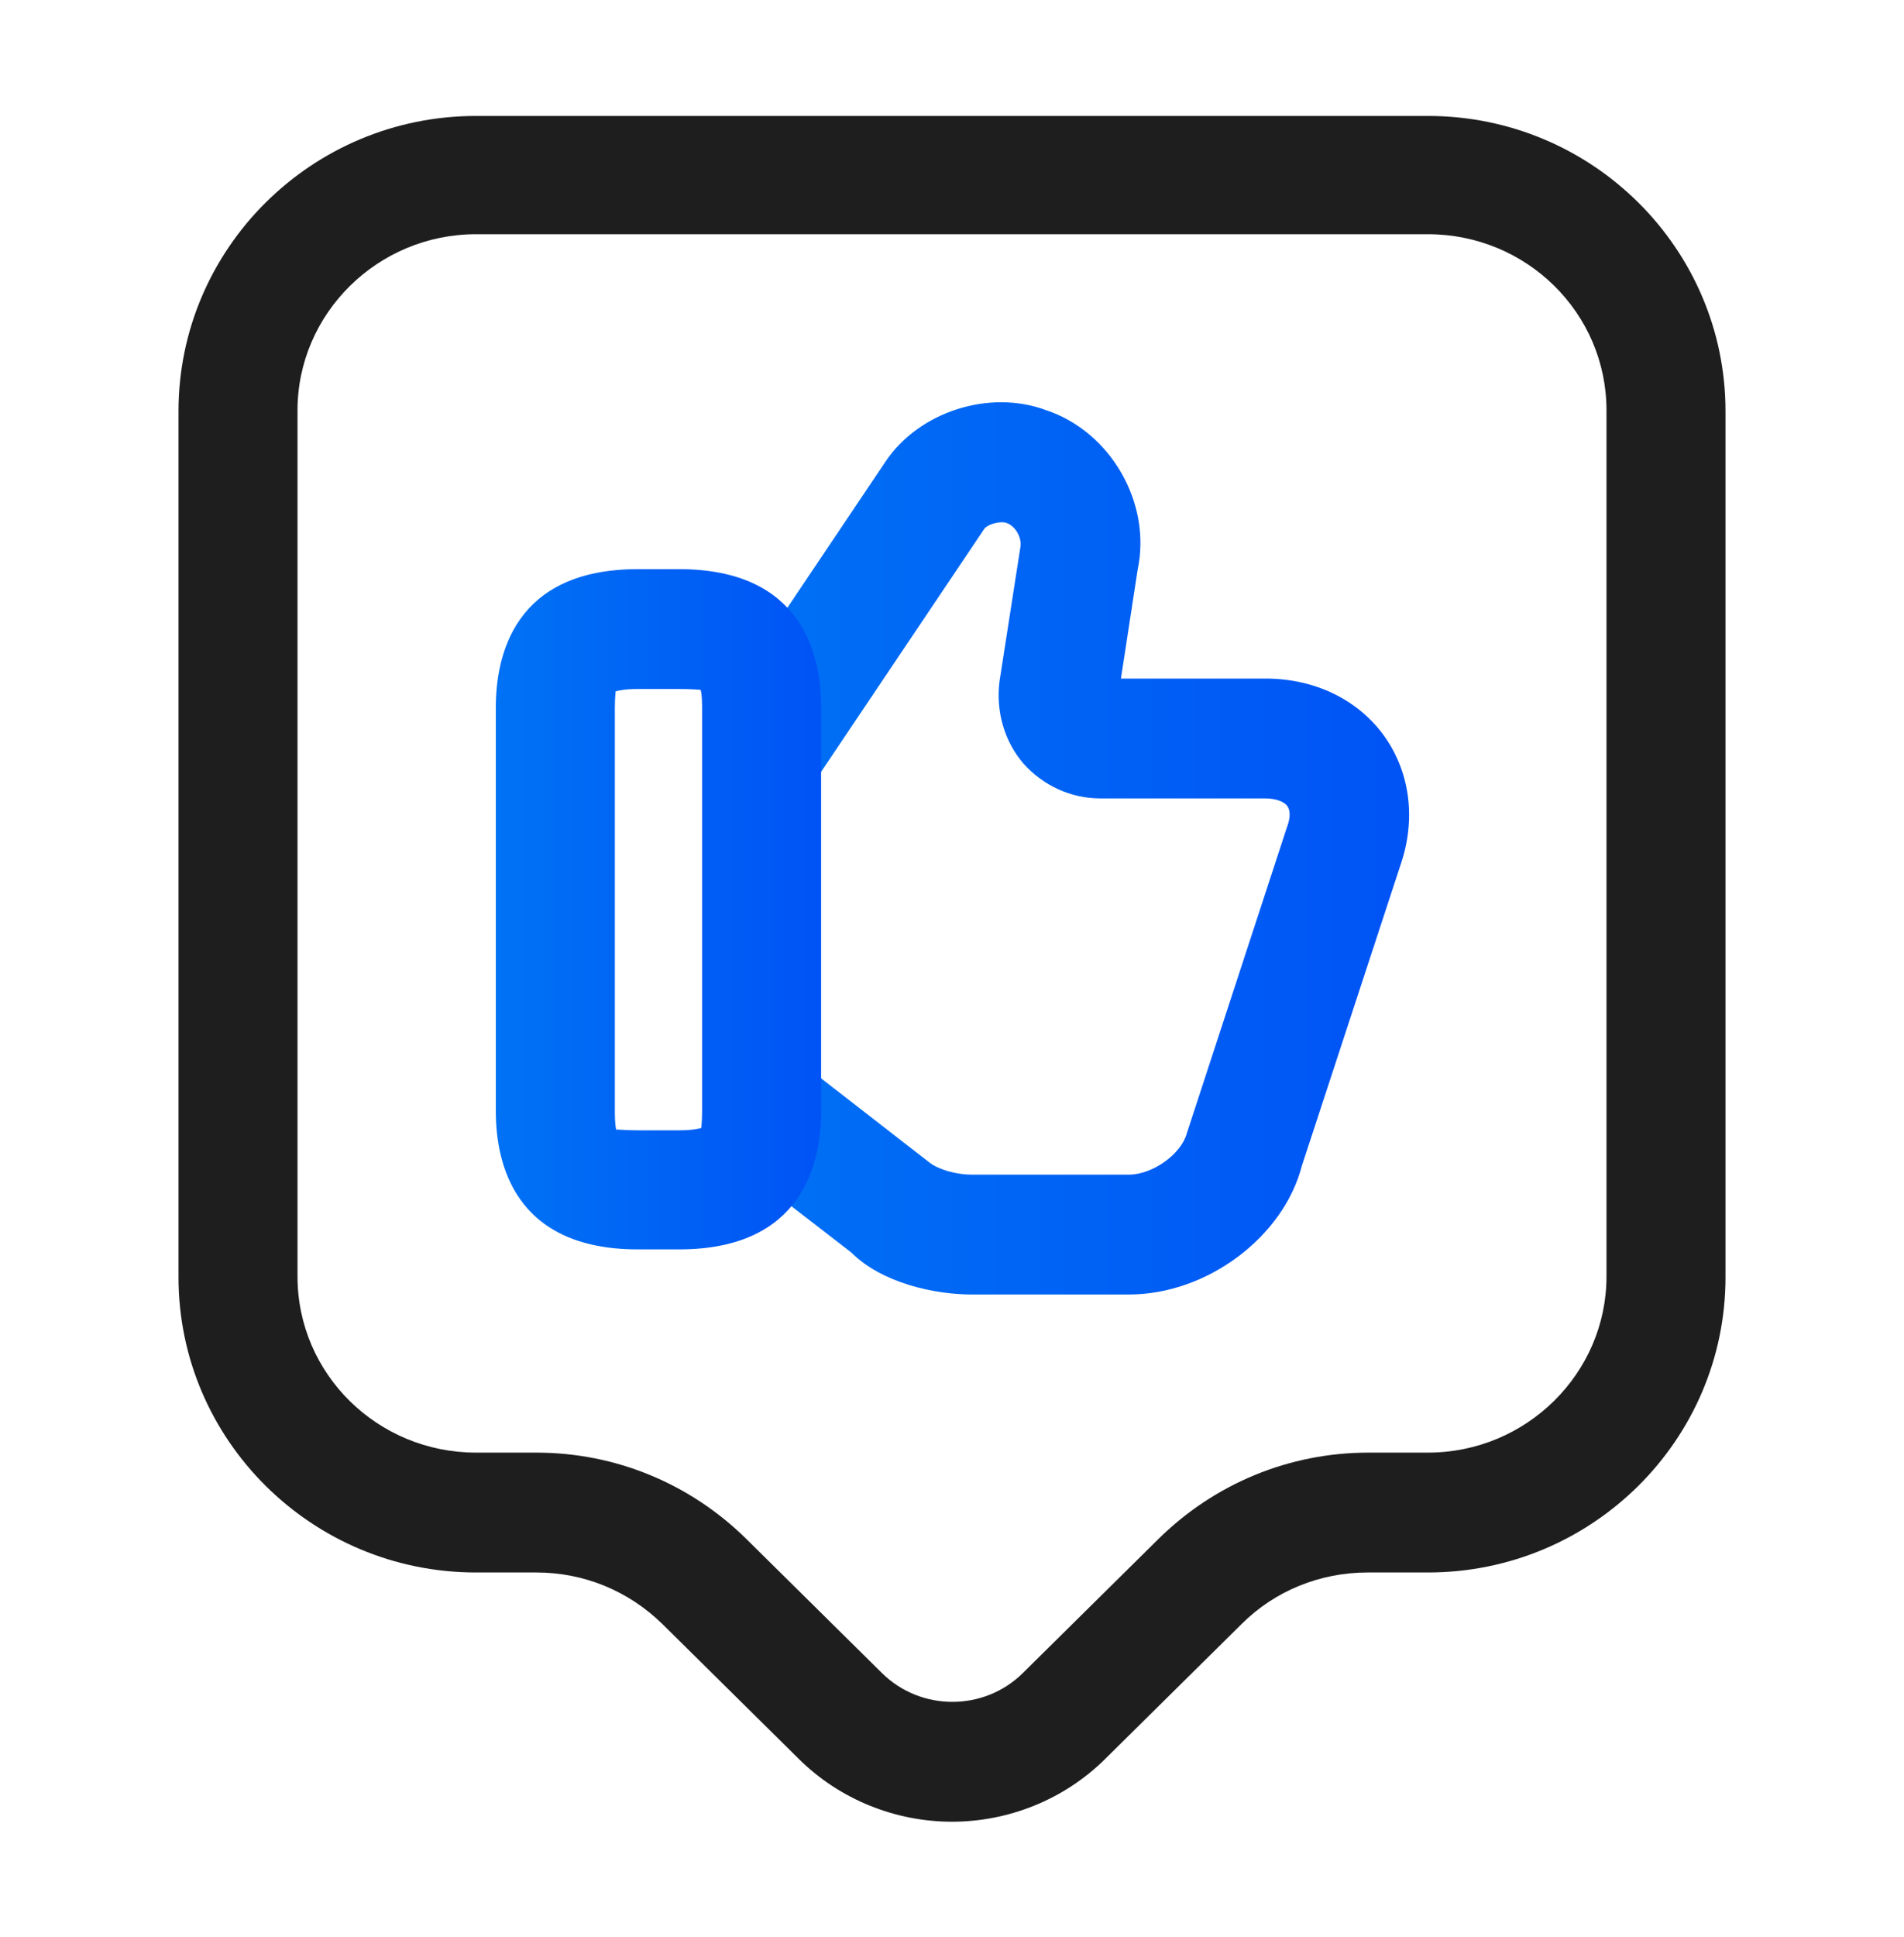
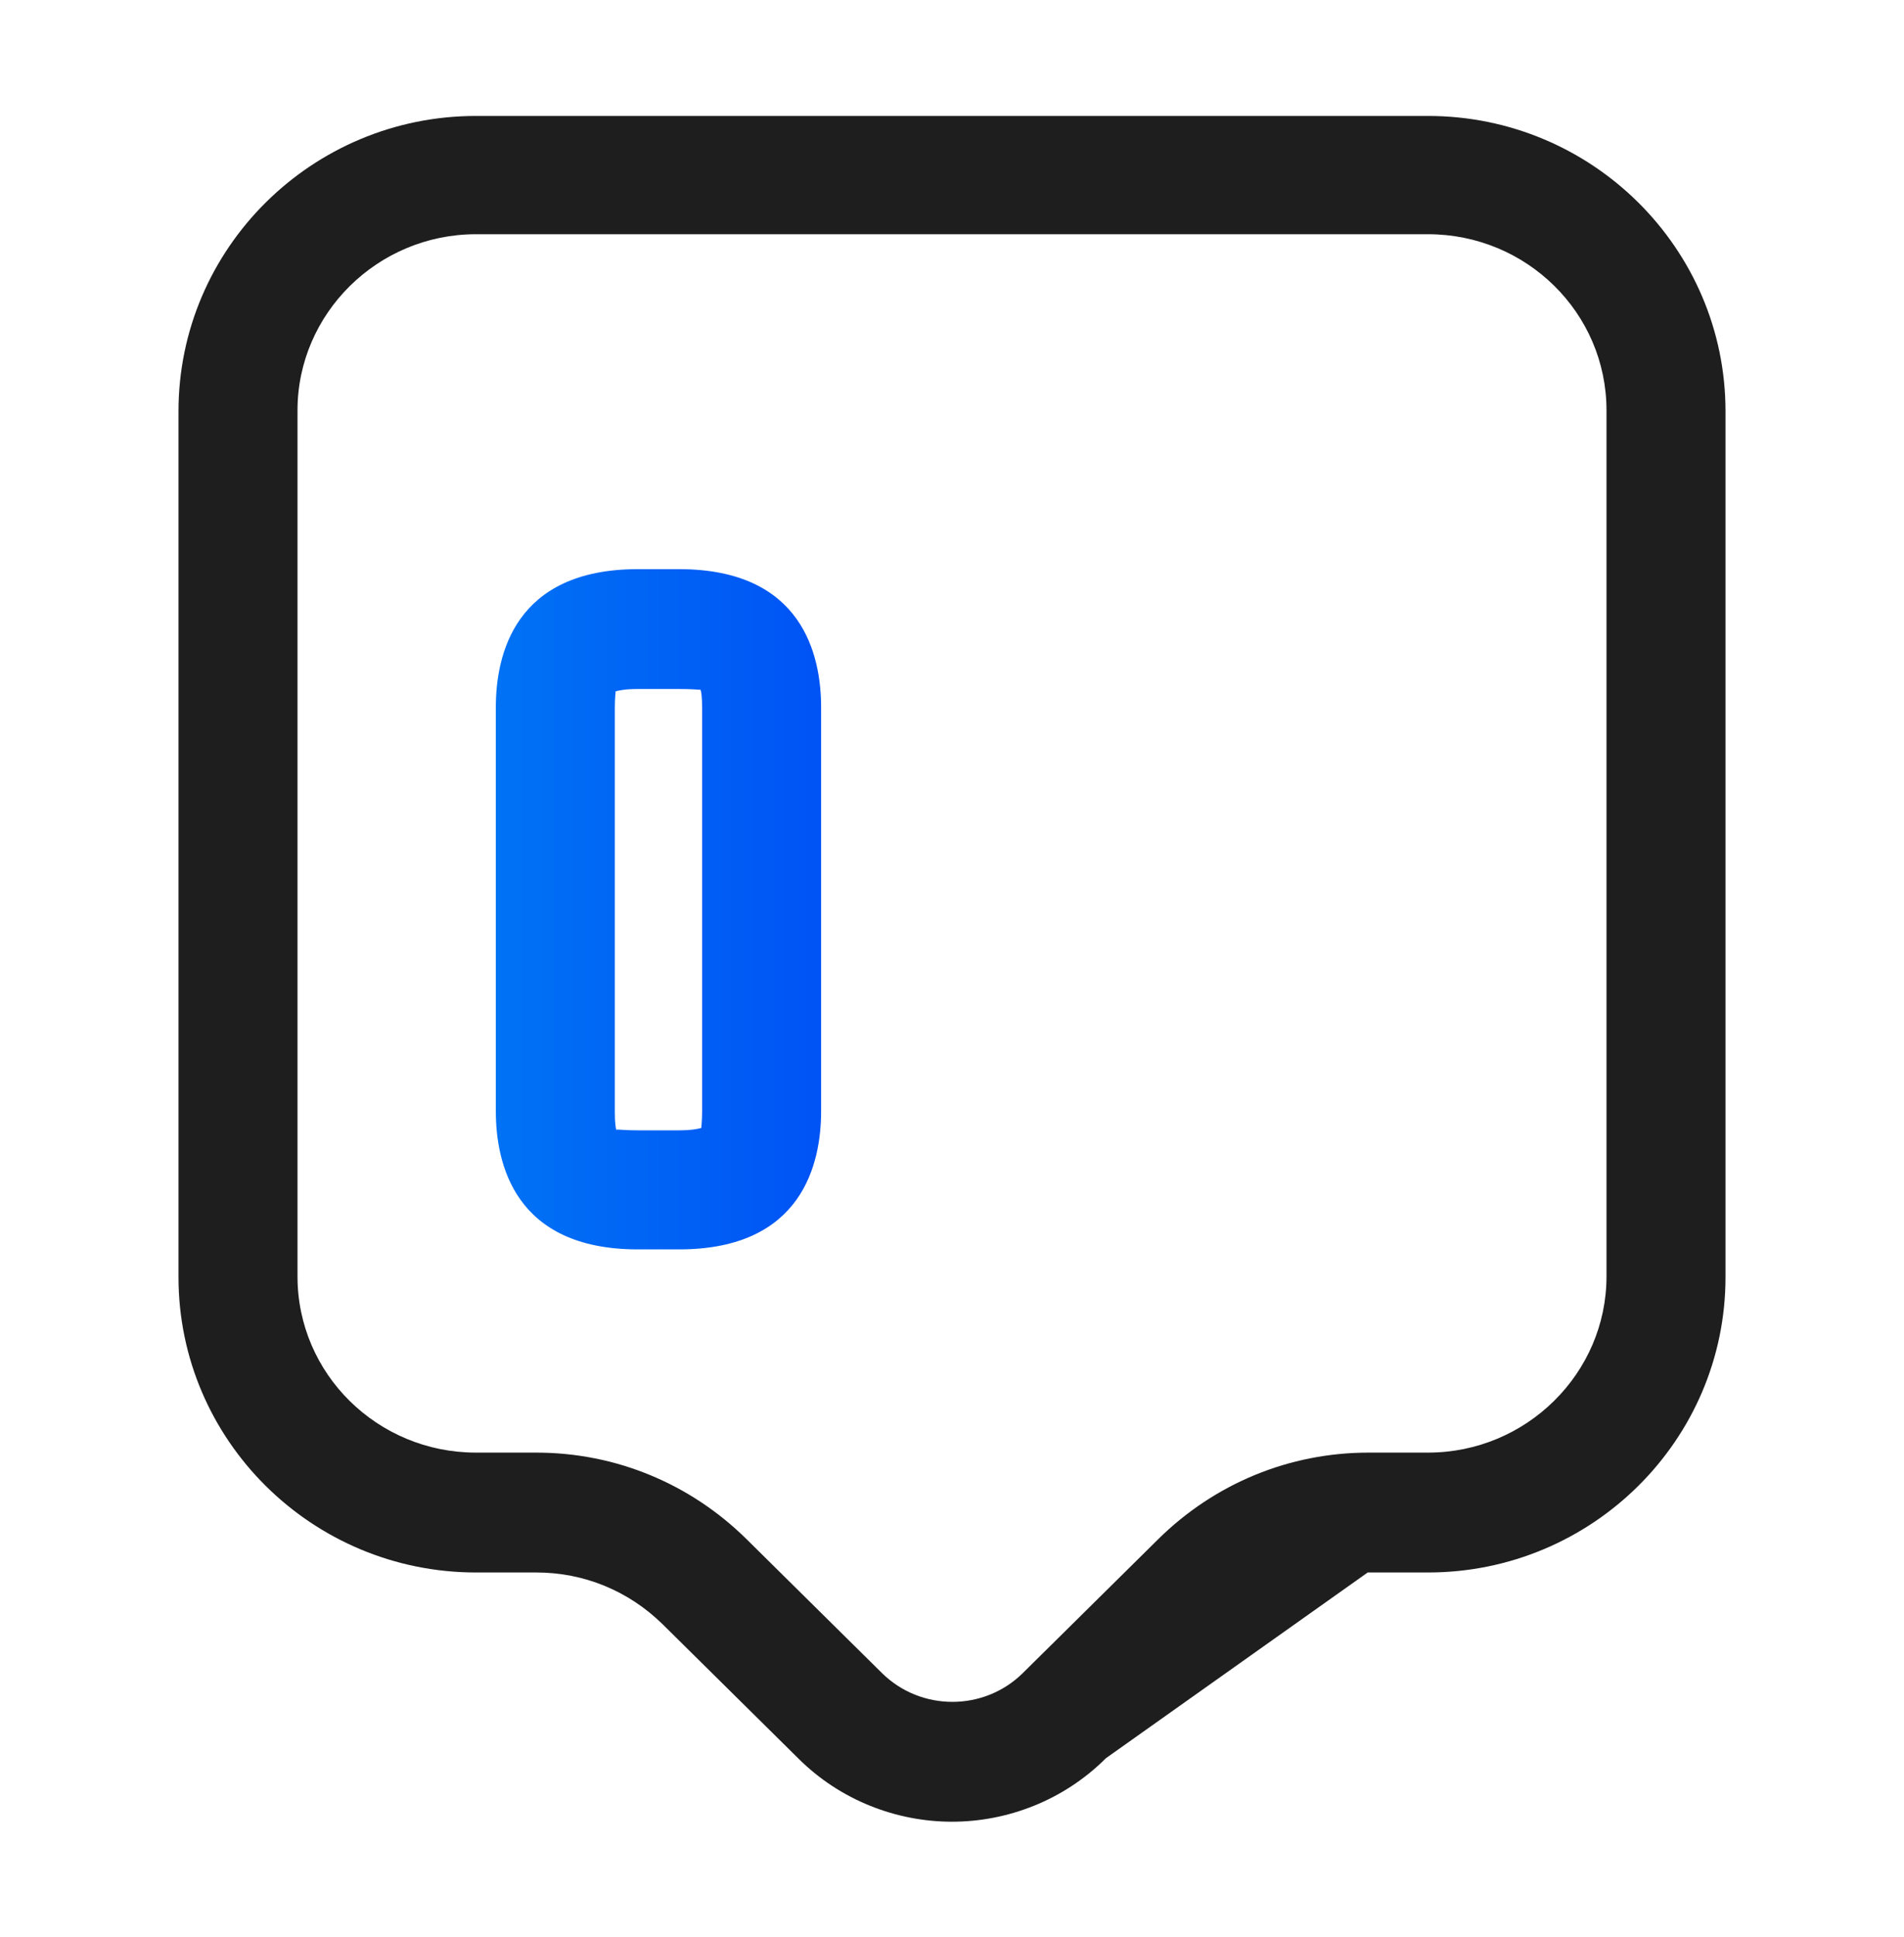
<svg xmlns="http://www.w3.org/2000/svg" width="60" height="61" viewBox="0 0 60 61" fill="none">
-   <path d="M35.574 40.772H30.624C29.474 40.772 27.799 40.422 26.824 39.447L22.974 36.472L25.274 33.497L29.299 36.622C29.599 36.847 30.149 36.997 30.624 36.997H35.574C36.324 36.997 37.224 36.347 37.399 35.697L40.549 26.072C40.624 25.872 40.699 25.597 40.574 25.397C40.474 25.247 40.199 25.147 39.874 25.147H34.674C33.749 25.147 32.874 24.747 32.249 24.047C31.649 23.348 31.374 22.397 31.499 21.447L32.149 17.272C32.224 16.947 31.999 16.572 31.724 16.472C31.499 16.397 31.124 16.522 31.024 16.647L25.699 24.572L22.574 22.473L27.899 14.547C28.949 12.972 31.174 12.247 32.974 12.922C34.999 13.597 36.299 15.847 35.849 17.947L35.324 21.372H39.874C41.449 21.372 42.824 22.047 43.649 23.222C44.449 24.372 44.624 25.847 44.124 27.272L41.024 36.722C40.449 38.947 38.049 40.772 35.574 40.772Z" fill="url(#paint0_linear_4736_43522)" />
  <path d="M21.4 39.351H20.1C16.2 39.351 15.625 36.626 15.625 35.001V22.276C15.625 20.651 16.2 17.926 20.1 17.926H21.4C25.3 17.926 25.875 20.651 25.875 22.276V35.001C25.875 36.626 25.3 39.351 21.4 39.351ZM19.45 35.576C19.525 35.576 19.725 35.601 20.1 35.601H21.4C21.8 35.601 22.025 35.551 22.1 35.526C22.1 35.476 22.125 35.326 22.125 35.001V22.276C22.125 21.951 22.1 21.776 22.075 21.726C22.025 21.726 21.825 21.701 21.4 21.701H20.1C19.7 21.701 19.475 21.751 19.4 21.776C19.4 21.826 19.375 21.976 19.375 22.301V35.026C19.375 35.351 19.4 35.526 19.425 35.601C19.425 35.576 19.45 35.576 19.45 35.576Z" fill="url(#paint1_linear_4736_43522)" />
-   <path d="M30 57.377C28.25 57.377 26.475 56.702 25.15 55.377L20.875 51.152C19.8 50.102 18.4 49.527 16.9 49.527H15C9.825 49.527 5.625 45.352 5.625 40.227V12.952C5.625 7.827 9.825 3.652 15 3.652H45C50.175 3.652 54.375 7.827 54.375 12.952V40.227C54.375 45.352 50.175 49.527 45 49.527H43.1C41.6 49.527 40.175 50.102 39.125 51.152L34.85 55.377C33.525 56.702 31.75 57.377 30 57.377ZM15 7.377C11.9 7.377 9.375 9.877 9.375 12.927V40.202C9.375 43.277 11.9 45.752 15 45.752H16.9C19.4 45.752 21.75 46.727 23.525 48.477L27.8 52.702C29.025 53.902 31 53.902 32.225 52.702L36.5 48.477C38.275 46.727 40.625 45.752 43.125 45.752H45C48.1 45.752 50.625 43.252 50.625 40.202V12.927C50.625 9.852 48.1 7.377 45 7.377H15Z" fill="#1E1E1E" />
+   <path d="M30 57.377C28.25 57.377 26.475 56.702 25.15 55.377L20.875 51.152C19.8 50.102 18.4 49.527 16.9 49.527H15C9.825 49.527 5.625 45.352 5.625 40.227V12.952C5.625 7.827 9.825 3.652 15 3.652H45C50.175 3.652 54.375 7.827 54.375 12.952V40.227C54.375 45.352 50.175 49.527 45 49.527H43.1L34.85 55.377C33.525 56.702 31.75 57.377 30 57.377ZM15 7.377C11.9 7.377 9.375 9.877 9.375 12.927V40.202C9.375 43.277 11.9 45.752 15 45.752H16.9C19.4 45.752 21.75 46.727 23.525 48.477L27.8 52.702C29.025 53.902 31 53.902 32.225 52.702L36.5 48.477C38.275 46.727 40.625 45.752 43.125 45.752H45C48.1 45.752 50.625 43.252 50.625 40.202V12.927C50.625 9.852 48.1 7.377 45 7.377H15Z" fill="#1E1E1E" />
  <defs>
    <linearGradient id="paint0_linear_4736_43522" x1="22.574" y1="26.721" x2="44.405" y2="26.721" gradientUnits="userSpaceOnUse">
      <stop stop-color="#0072F5" />
      <stop offset="1" stop-color="#0053F5" />
    </linearGradient>
    <linearGradient id="paint1_linear_4736_43522" x1="15.625" y1="28.638" x2="25.875" y2="28.638" gradientUnits="userSpaceOnUse">
      <stop stop-color="#0072F5" />
      <stop offset="1" stop-color="#0053F5" />
    </linearGradient>
  </defs>
</svg>